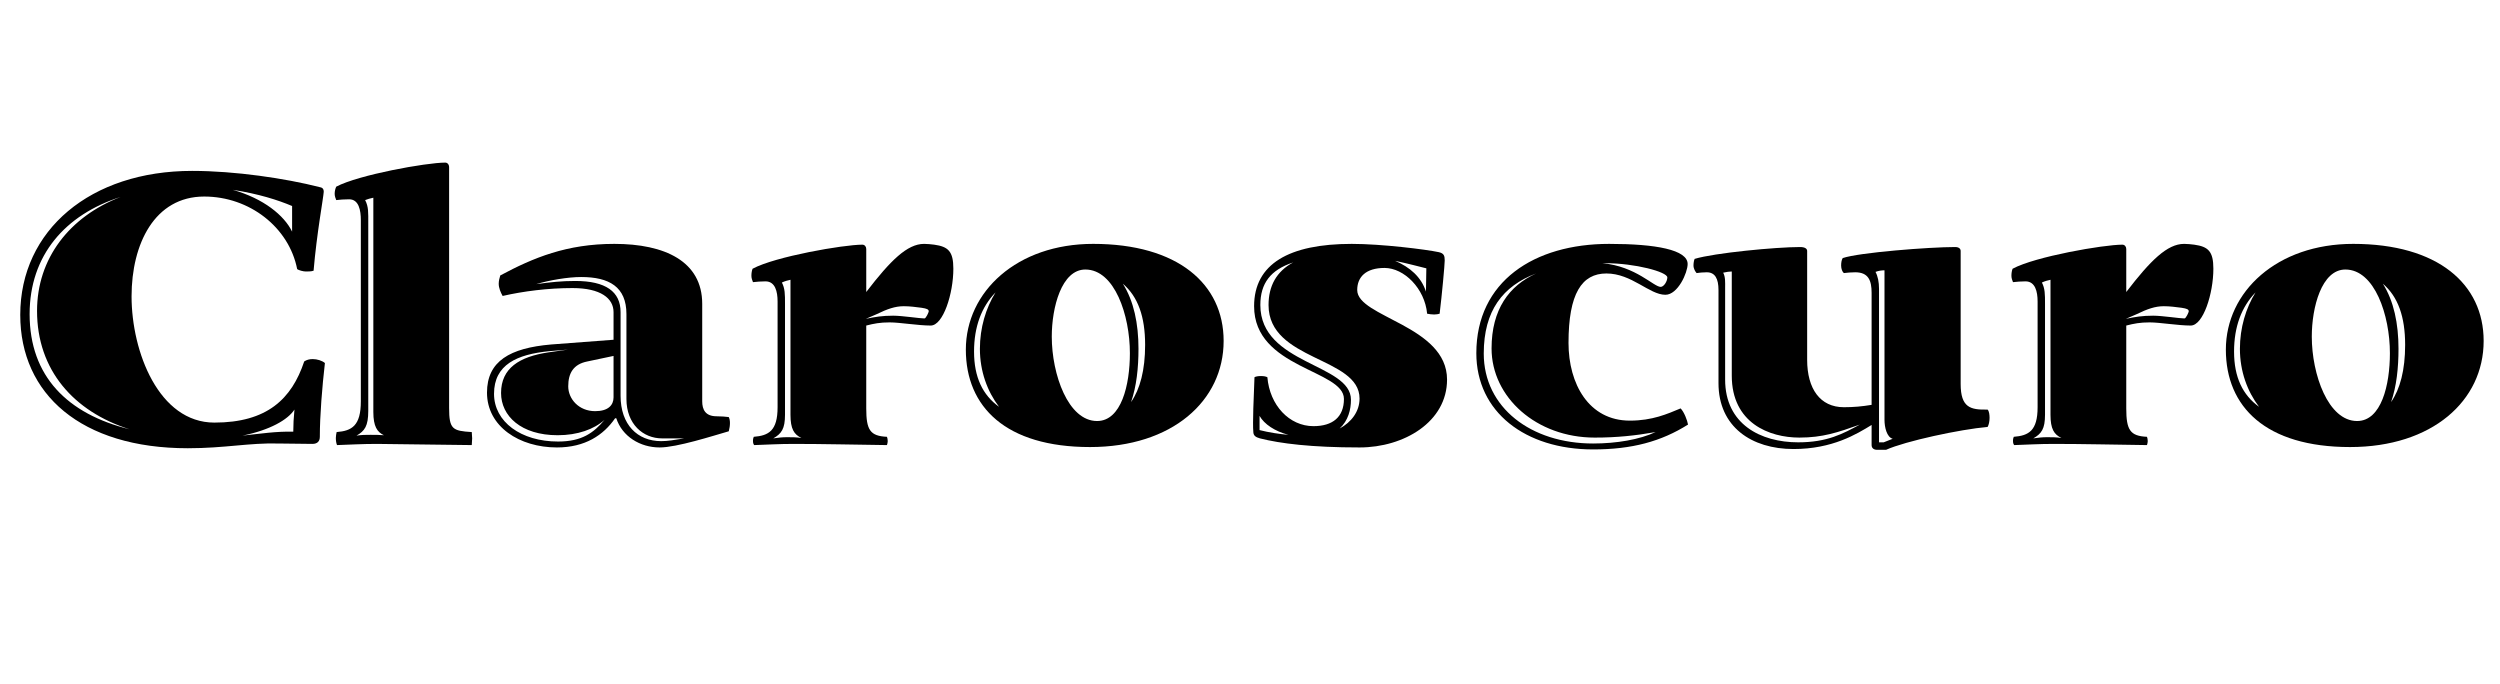
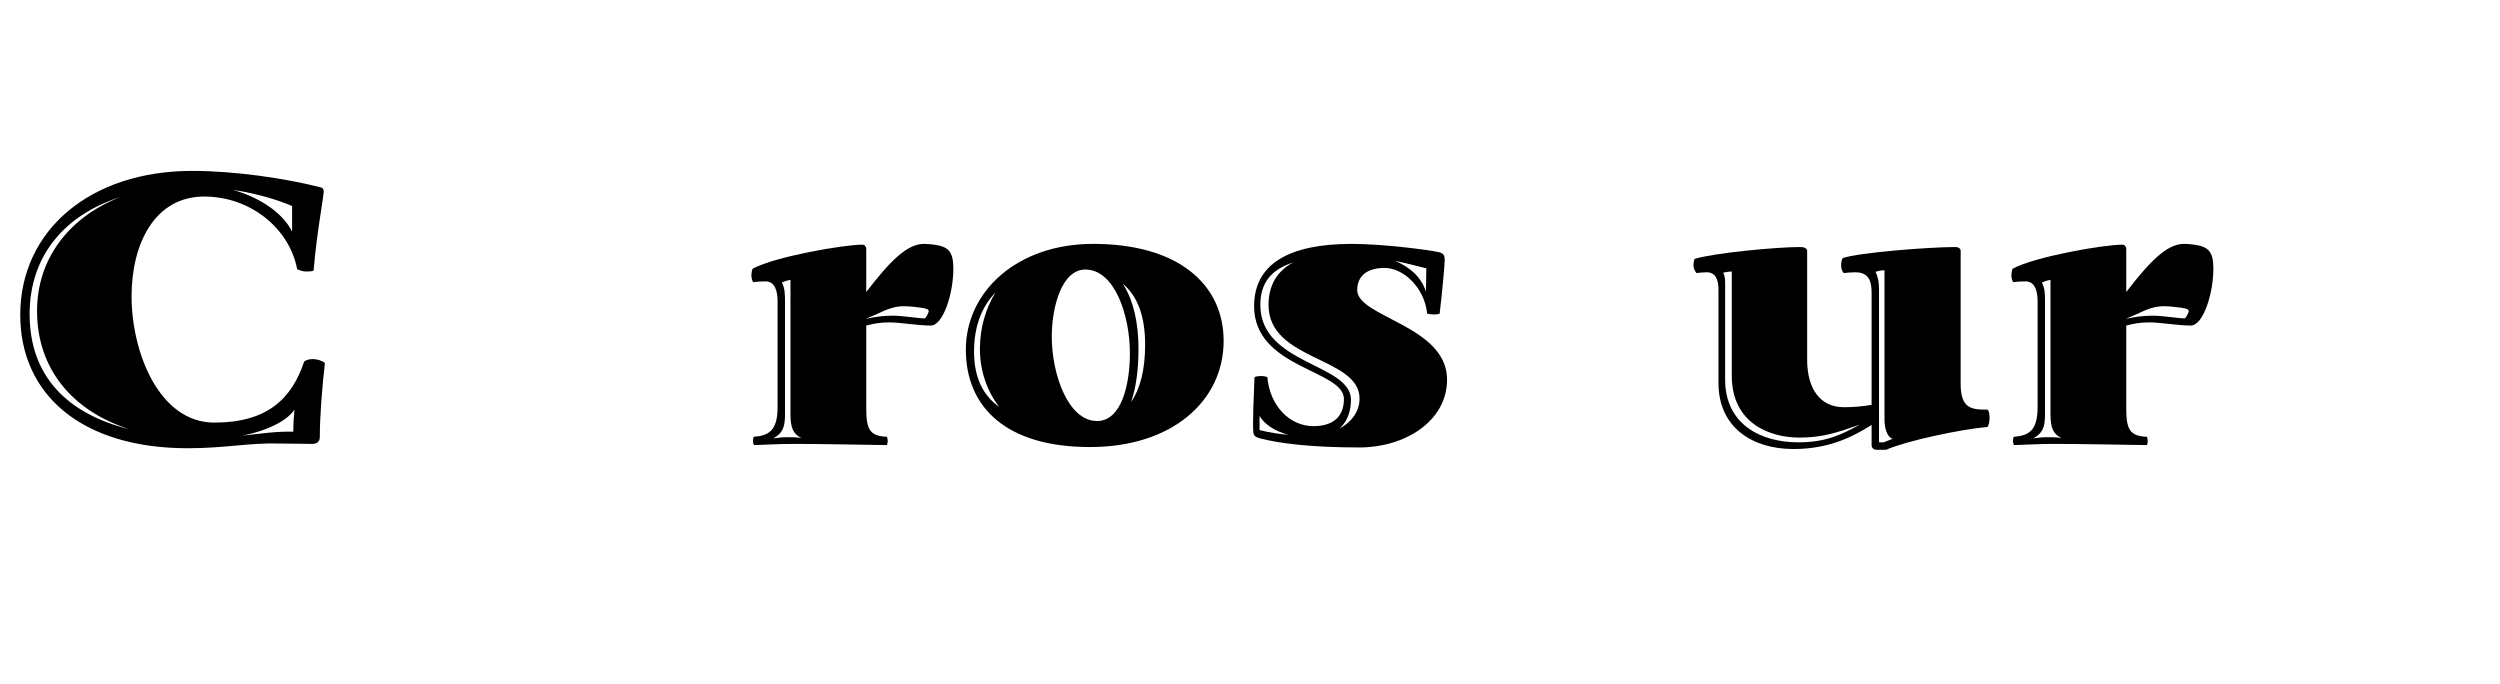
<svg xmlns="http://www.w3.org/2000/svg" version="1.0" id="Layer_1" viewBox="1835.5 5.5 1280 350">
  <title>claroscuro</title>
  <style type="text/css">

	.st0{fill:none;}

</style>
  <g>
    <rect x="-1224.815" y="86.862" class="st0" width="1484.622" height="223.296" />
    <path d="M1845.868,166.726c0-43.429,35.996-73.728,87.991-73.728c21.998,0,47.796,3.838,65.194,8.282   c1.2,0.202,2.2,0.606,2.2,2.424c-0.2,3.232-3.6,21.412-5.2,40.399c-1.199,0.404-2.6,0.404-3.999,0.404   c-1.2,0-3.6-0.606-4.399-1.212c-4.2-21.412-24.398-37.167-47.596-37.167c-25.398,0-37.197,24.24-37.197,51.105   c0,28.481,13.999,64.639,42.396,64.639c26.997,0,39.597-12.12,45.996-31.309c1.199-0.808,2.6-1.212,4.399-1.212   c2.199,0,4.8,0.808,6.199,2.02c-1.399,12.12-2.6,26.866-2.6,37.773c0,2.222-1.2,3.636-3.8,3.636l-17.398-0.202   c-14.999-0.404-27.397,2.424-46.396,2.424C1877.065,235,1845.868,207.327,1845.868,166.726z M1901.862,225.305   c-28.597-9.09-47.396-30.299-47.396-60.599c0-26.866,16.599-48.277,42.796-58.377c-28.396,9.09-46.596,29.896-46.596,59.993   C1850.667,198.237,1870.065,217.427,1901.862,225.305z M1985.055,124.104v-13.129c-7.199-3.03-17.198-6.262-30.396-8.282   C1970.456,107.137,1981.056,115.823,1985.055,124.104z M1985.655,226.517c0-3.636,0.2-7.07,0.6-11.312   c-3.399,5.251-12.599,10.503-26.598,13.332C1969.057,227.526,1976.855,226.314,1985.655,226.517z" />
-     <path d="M2007.451,229.749c0-1.01,0.2-2.02,0.4-3.03c7.799-0.606,12.398-3.232,12.398-15.756v-92.716   c0-5.05-0.999-10.706-5.999-10.706c-2.8,0-4.6,0.202-6.6,0.404c-0.399-1.01-0.8-2.02-0.8-3.232c0-1.414,0.4-2.828,0.8-3.636   c11.399-6.06,46.196-12.322,55.795-12.322c1.2,0,2,1.01,2,2.424v123.218c0,10.908,1.8,11.716,11.599,12.322l0.2,3.232l-0.2,3.434   l-48.596-0.606c-7.398,0-14.398,0.404-20.397,0.606C2007.651,232.375,2007.451,231.163,2007.451,229.749z M2025.25,228.133   c2.2,0,4.6,0,6.8,0.202c-3.4-1.616-5.4-4.444-5.4-11.917V106.733c-1.199,0.202-3.199,0.808-4.199,1.212   c1.8,3.434,1.6,6.464,1.6,11.716v96.15c0,7.877-1.8,10.302-5.999,12.726C2020.65,228.133,2022.851,228.133,2025.25,228.133z" />
-     <path d="M2084.842,206.519c0-16.16,11.8-22.826,32.798-24.644l31.997-2.424v-14.14c0-7.07-6.6-12.322-20.998-12.322   c-12.6,0-25.198,1.616-35.797,4.04c-1-1.818-2-4.04-2-6.262c0-1.414,0.399-3.03,0.8-4.242c16.998-9.09,33.997-16.16,58.395-16.16   c25.798,0,44.996,8.888,44.996,30.703v49.893c0,4.242,1.6,7.676,7.399,7.676c2.6,0,4.399,0.202,6.199,0.404   c0.4,0.808,0.6,1.818,0.6,3.03c0,1.414-0.199,2.626-0.6,4.242c-8.399,2.424-26.598,8.282-35.396,8.282   c-9.999,0-19.198-5.656-22.198-14.948h-0.6c-6,8.686-15.398,14.948-29.798,14.948   C2101.44,234.597,2084.842,223.891,2084.842,206.519z M2145.037,220.457c-5.399,4.848-13.799,7.878-23.998,7.878   c-18.799,0-28.997-9.898-28.997-21.613c0-12.726,9.398-18.584,24.197-20.806l9.999-1.414l-9.599,0.808   c-16.398,1.616-28.197,6.868-28.197,21.815c0,14.342,13.798,24.441,32.797,24.441   C2133.438,231.566,2139.438,227.123,2145.037,220.457z M2185.833,229.951h-11.399c-9.599,0-18.198-7.272-18.198-20.2v-43.429   c0-13.938-8.799-18.988-23.197-18.988c-6.8,0-16.199,1.616-22.998,3.636c7.399-1.01,12.999-1.616,19.998-1.616   c15.599,0,23.198,5.454,23.198,15.958v42.823c0,14.746,8.599,23.229,20.798,23.229   C2177.434,231.364,2180.833,230.758,2185.833,229.951z M2149.637,208.943v-21.209l-13.399,2.828   c-7.199,1.414-9.799,6.06-9.799,12.726c0,6.464,5.399,12.726,13.799,12.726C2146.837,216.013,2149.637,212.983,2149.637,208.943z" />
    <path d="M2221.026,231.163c0-1.01,0.2-1.414,0.4-2.02c7.599-0.606,12.198-3.03,12.198-15.15v-54.135   c0-5.05-1.199-10.302-6.199-10.302c-2.399,0-4.399,0.202-6.399,0.404c-0.399-1.01-0.8-2.02-0.8-3.232c0-1.414,0.2-2.625,0.6-3.636   c11.6-6.262,46.596-12.322,56.195-12.322c1.2,0,2,1.01,2,2.222v22.018c12.398-16.16,20.998-24.644,29.597-24.644   c1.601,0,3.6,0.202,5.2,0.404c7.199,1.01,9.799,3.434,9.799,12.322c0,12.726-5.199,29.087-11.599,29.087   s-15.799-1.616-20.998-1.616c-5,0-8,0.606-11.999,1.616v42.419c0,11.11,2,14.14,10.599,14.544c0.2,0.404,0.4,1.414,0.4,2.222   c0,0.808-0.2,1.212-0.4,2.02c-15.998-0.202-32.797-0.606-47.796-0.606c-7.398,0-13.998,0.404-20.197,0.606   C2221.227,232.778,2221.026,232.375,2221.026,231.163z M2238.625,229.345c2.399,0,4.6,0,7.199,0.404   c-3.8-1.818-5.6-4.646-5.6-11.918v-69.083c-1.199,0.202-3.199,0.808-4.399,1.414c1.6,3.03,1.6,6.06,1.6,10.908v56.761   c0,7.272-1.8,9.696-5.999,12.12C2234.625,229.546,2235.825,229.345,2238.625,229.345z M2292.82,167.13   c4.6,0,13.599,1.414,15.998,1.414c0.8,0,2.2-3.232,2.2-3.636c0-1.01-1-1.414-3.6-1.818c-3.2-0.404-6-0.808-9.199-0.808   c-4.399,0-8.399,1.414-13.799,4.04l-5.6,2.424C2283.621,167.736,2287.221,167.13,2292.82,167.13z" />
    <path d="M2330.013,184.501c0-29.693,26.198-54.135,65.194-54.135c43.396,0,66.794,20.604,66.794,49.691   c0,30.703-26.397,54.337-68.394,54.337C2350.411,234.395,2330.013,213.791,2330.013,184.501z M2347.012,213.791   c-6-7.878-9.8-18.18-9.8-29.693c0-10.706,3-20.806,8-28.886c-7.199,7.474-10.999,17.574-10.999,30.299   C2334.213,198.641,2338.612,207.731,2347.012,213.791z M2414.005,186.319c0-19.392-7.799-42.823-22.798-42.823   c-12.198,0-17.198,19.392-17.198,34.339c0,19.392,8.399,43.227,23.198,43.227C2409.605,221.062,2414.005,202.681,2414.005,186.319z    M2418.405,184.098c0,9.696-1,19.189-3.8,27.269c4.6-6.666,7.199-16.361,7.199-29.289c0-14.342-3.6-24.644-11.399-31.31   C2416.005,159.656,2418.405,171.17,2418.405,184.098z" />
    <path d="M2480.595,229.951c-2.2-0.606-3.4-1.414-3.4-3.434c-0.399-3.838,0.2-18.583,0.601-27.875   c0.6-0.404,1.999-0.606,3.199-0.606c1.6,0,2.6,0.202,3.399,0.606c1.2,14.342,11.199,25.047,23.599,25.047   c9.799,0,15.599-4.646,15.599-13.938c0-14.948-45.996-15.554-45.996-47.469c0-21.613,17.798-31.915,49.995-31.915   c15.199,0,37.997,2.828,44.596,4.242c2.601,0.606,3,1.818,3,4.242c0,2.222-1.399,17.372-2.6,27.269c-0.6,0.202-1.8,0.404-2.8,0.404   c-1.2,0-2.6-0.202-3.6-0.404c-1.2-12.928-11.799-23.431-21.798-23.431c-9.6,0-13.999,4.646-13.999,11.312   c0,13.938,45.996,18.18,45.996,45.853c0,21.614-21.998,34.744-44.796,34.744C2506.792,234.597,2490.993,232.577,2480.595,229.951z    M2495.193,228.133c-7-1.818-12.399-5.454-14.799-9.696v7.272C2485.194,226.92,2490.394,227.729,2495.193,228.133z    M2527.19,210.155c0,5.05-1.4,10.706-5.8,14.746c5.999-3.231,10.199-8.686,10.199-15.352c0-21.412-46.596-19.189-46.596-47.873   c0-9.696,3.999-17.169,12.599-21.815c-11.599,3.838-16.799,10.706-16.799,21.815C2480.794,192.177,2527.19,191.571,2527.19,210.155   z M2565.587,154.808l0.199-11.918c-3.399-0.808-9.199-2.424-15.998-3.838C2557.388,142.284,2563.187,147.334,2565.587,154.808z" />
-     <path d="M2591.382,186.319c0-36.763,29.598-55.953,67.994-55.953c23.998,0,40.196,3.03,40.196,10.302   c0,4.444-5,15.755-11.399,15.755c-8.199,0-17.198-10.908-30.196-10.908c-12.6,0-19.398,10.302-19.398,35.551   c0,21.008,10.398,39.793,31.396,39.793c11.6,0,19.198-3.434,25.998-6.262c1.8,1.818,3.399,6.06,3.8,8.282   c-13.799,8.686-28.798,12.726-48.596,12.726C2616.38,235.606,2591.382,216.417,2591.382,186.319z M2683.174,226.719   c-10.399,1.818-19.798,2.828-31.197,2.828c-29.797,0-52.795-20.604-52.795-45.651c0-19.998,8.999-32.117,22.798-38.379   c-16.999,6.464-26.798,18.988-26.798,41.005c0,27.673,24.198,46.055,55.995,46.055   C2663.176,232.577,2674.975,230.557,2683.174,226.719z M2685.773,152.384c1.6,0,3.399-2.828,3.399-4.848   c0-2.828-16.598-7.272-31.597-7.272h-1.6C2673.175,141.88,2682.174,152.384,2685.773,152.384z" />
    <path d="M2715.368,201.671V154c0-5.858-1.8-9.09-6-9.09c-1.999,0-3.799,0.202-5.199,0.404c-0.6-0.606-1.6-2.222-1.6-3.838   c0-1.212,0.2-2.626,0.6-3.434c9.999-3.03,41.597-6.06,53.995-6.06c2.4,0,3.6,0.808,3.6,2.02v55.751   c0,14.746,6.6,24.239,18.799,24.239c4.999,0,9.398-0.404,14.198-1.212v-57.367c0-6.262-1.6-10.504-8.399-10.504   c-2.199,0-3.999,0.202-5.799,0.404c-0.8-0.606-1.4-2.222-1.4-3.838c0-1.414,0.2-2.828,0.8-3.838   c8.199-2.828,44.196-5.656,57.595-5.656c1.8,0,2.8,0.808,2.8,2.02v68.073c0,12.12,5,13.332,13.799,13.13c0.8,0.808,1,2.828,1,4.242   c0,1.818-0.4,3.636-1,4.646c-13.999,1.212-42.196,7.271-51.995,11.716h-4.6c-1.6,0-2.8-0.808-2.8-2.424v-10.302   c-7.6,4.646-19.998,12.322-39.996,12.322C2732.366,235.404,2715.368,224.093,2715.368,201.671z M2787.762,222.881   c-11.399,4.04-18.999,6.666-30.997,6.666c-15.399,0-34.598-7.474-34.598-31.713v-53.327c-0.999,0-2.8,0.202-4.399,0.606   c1.2,2.222,1,5.05,1,7.878v46.863c0,22.826,18.198,32.118,37.396,32.118C2771.163,231.971,2779.162,227.526,2787.762,222.881z    M2804.56,230.152c-2.999-0.808-4.199-5.858-4.199-9.696V143.9c-1.4,0-3,0.202-4.6,0.808c1.2,2.222,1.8,5.251,1.8,8.686v78.577   h2.399L2804.56,230.152z" />
    <path d="M2866.152,231.163c0-1.01,0.199-1.414,0.399-2.02c7.6-0.606,12.199-3.03,12.199-15.15v-54.135   c0-5.05-1.2-10.302-6.199-10.302c-2.4,0-4.399,0.202-6.399,0.404c-0.4-1.01-0.8-2.02-0.8-3.232c0-1.414,0.199-2.625,0.6-3.636   c11.599-6.262,46.596-12.322,56.194-12.322c1.2,0,2,1.01,2,2.222v22.018c12.399-16.16,20.998-24.644,29.598-24.644   c1.6,0,3.6,0.202,5.199,0.404c7.199,1.01,9.799,3.434,9.799,12.322c0,12.726-5.199,29.087-11.599,29.087   s-15.799-1.616-20.998-1.616c-4.999,0-7.999,0.606-11.999,1.616v42.419c0,11.11,2,14.14,10.6,14.544   c0.199,0.404,0.399,1.414,0.399,2.222c0,0.808-0.2,1.212-0.399,2.02c-15.999-0.202-32.797-0.606-47.796-0.606   c-7.399,0-13.999,0.404-20.198,0.606C2866.352,232.778,2866.152,232.375,2866.152,231.163z M2883.75,229.345c2.4,0,4.6,0,7.2,0.404   c-3.8-1.818-5.6-4.646-5.6-11.918v-69.083c-1.2,0.202-3.2,0.808-4.399,1.414c1.6,3.03,1.6,6.06,1.6,10.908v56.761   c0,7.272-1.8,9.696-6,12.12C2879.751,229.546,2880.951,229.345,2883.75,229.345z M2937.945,167.13c4.6,0,13.599,1.414,15.999,1.414   c0.8,0,2.199-3.232,2.199-3.636c0-1.01-1-1.414-3.6-1.818c-3.199-0.404-5.999-0.808-9.199-0.808c-4.399,0-8.399,1.414-13.799,4.04   l-5.6,2.424C2928.746,167.736,2932.346,167.13,2937.945,167.13z" />
-     <path d="M2975.139,184.501c0-29.693,26.198-54.135,65.194-54.135c43.396,0,66.794,20.604,66.794,49.691   c0,30.703-26.397,54.337-68.394,54.337C2995.537,234.395,2975.139,213.791,2975.139,184.501z M2992.138,213.791   c-6-7.878-9.8-18.18-9.8-29.693c0-10.706,3-20.806,8-28.886c-7.199,7.474-10.999,17.574-10.999,30.299   C2979.339,198.641,2983.738,207.731,2992.138,213.791z M3059.131,186.319c0-19.392-7.799-42.823-22.798-42.823   c-12.198,0-17.198,19.392-17.198,34.339c0,19.392,8.399,43.227,23.198,43.227C3054.731,221.062,3059.131,202.681,3059.131,186.319z    M3063.531,184.098c0,9.696-1,19.189-3.8,27.269c4.6-6.666,7.199-16.361,7.199-29.289c0-14.342-3.6-24.644-11.399-31.31   C3061.131,159.656,3063.531,171.17,3063.531,184.098z" />
  </g>
</svg>